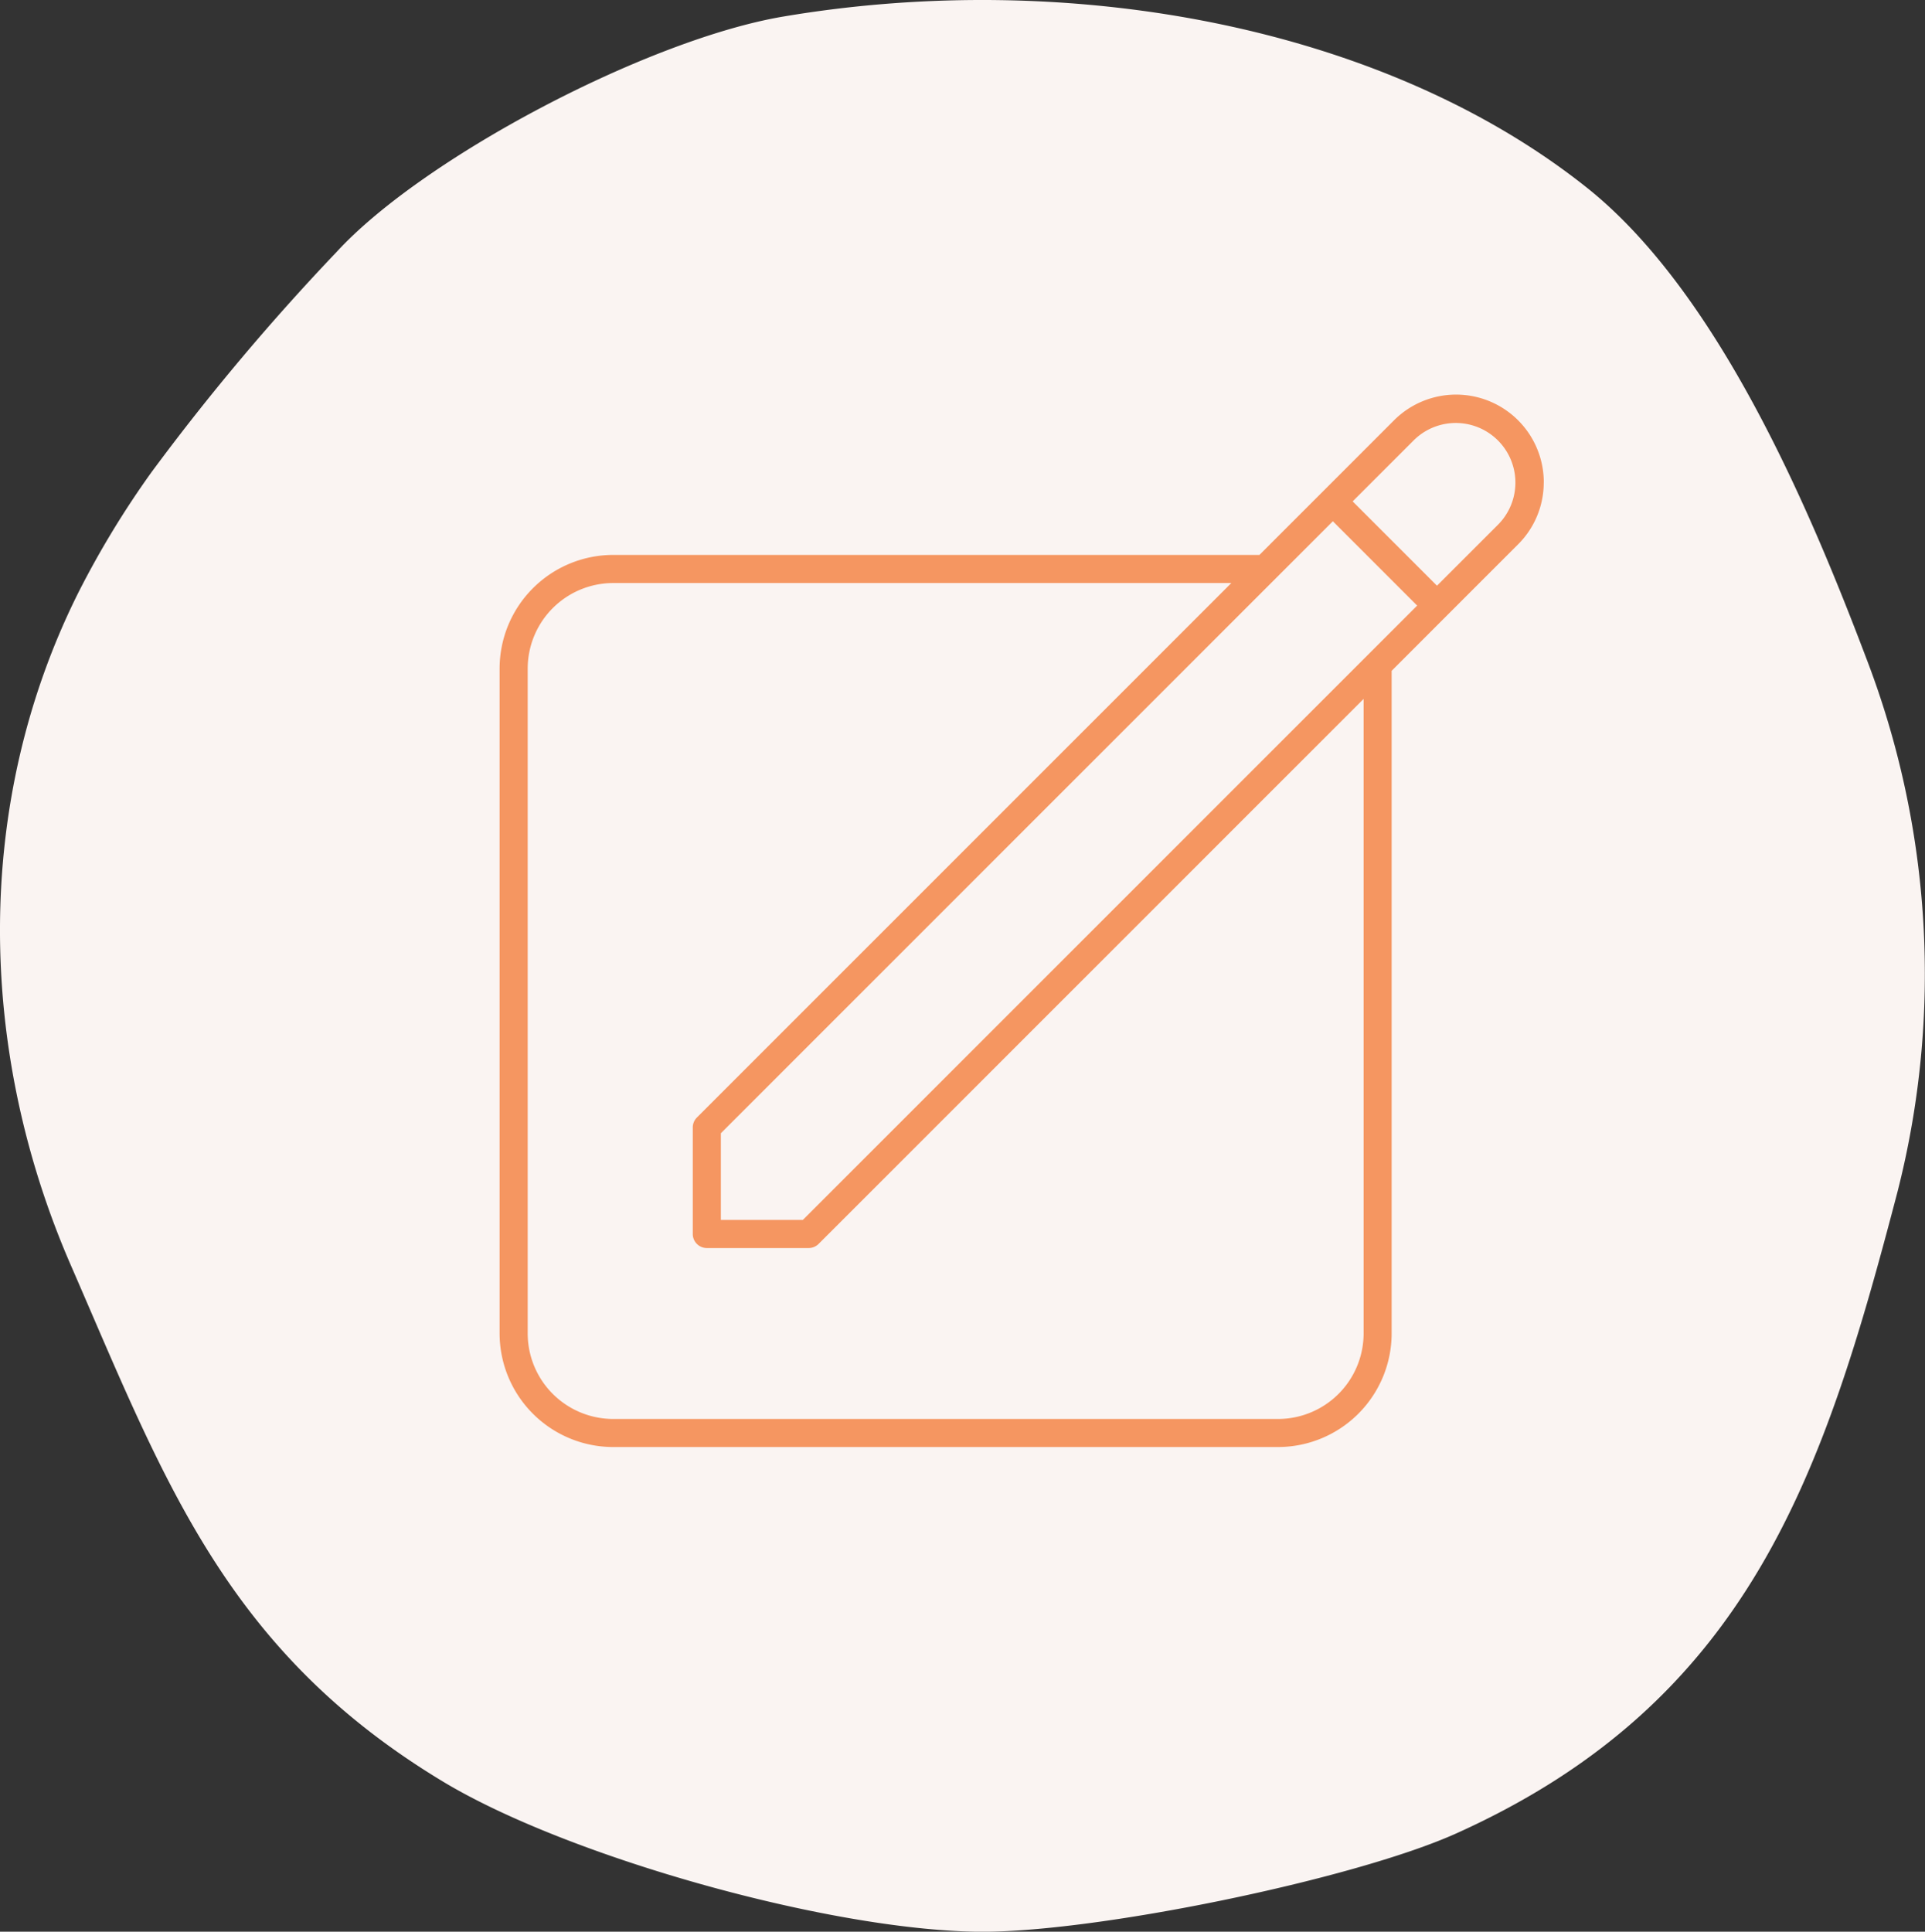
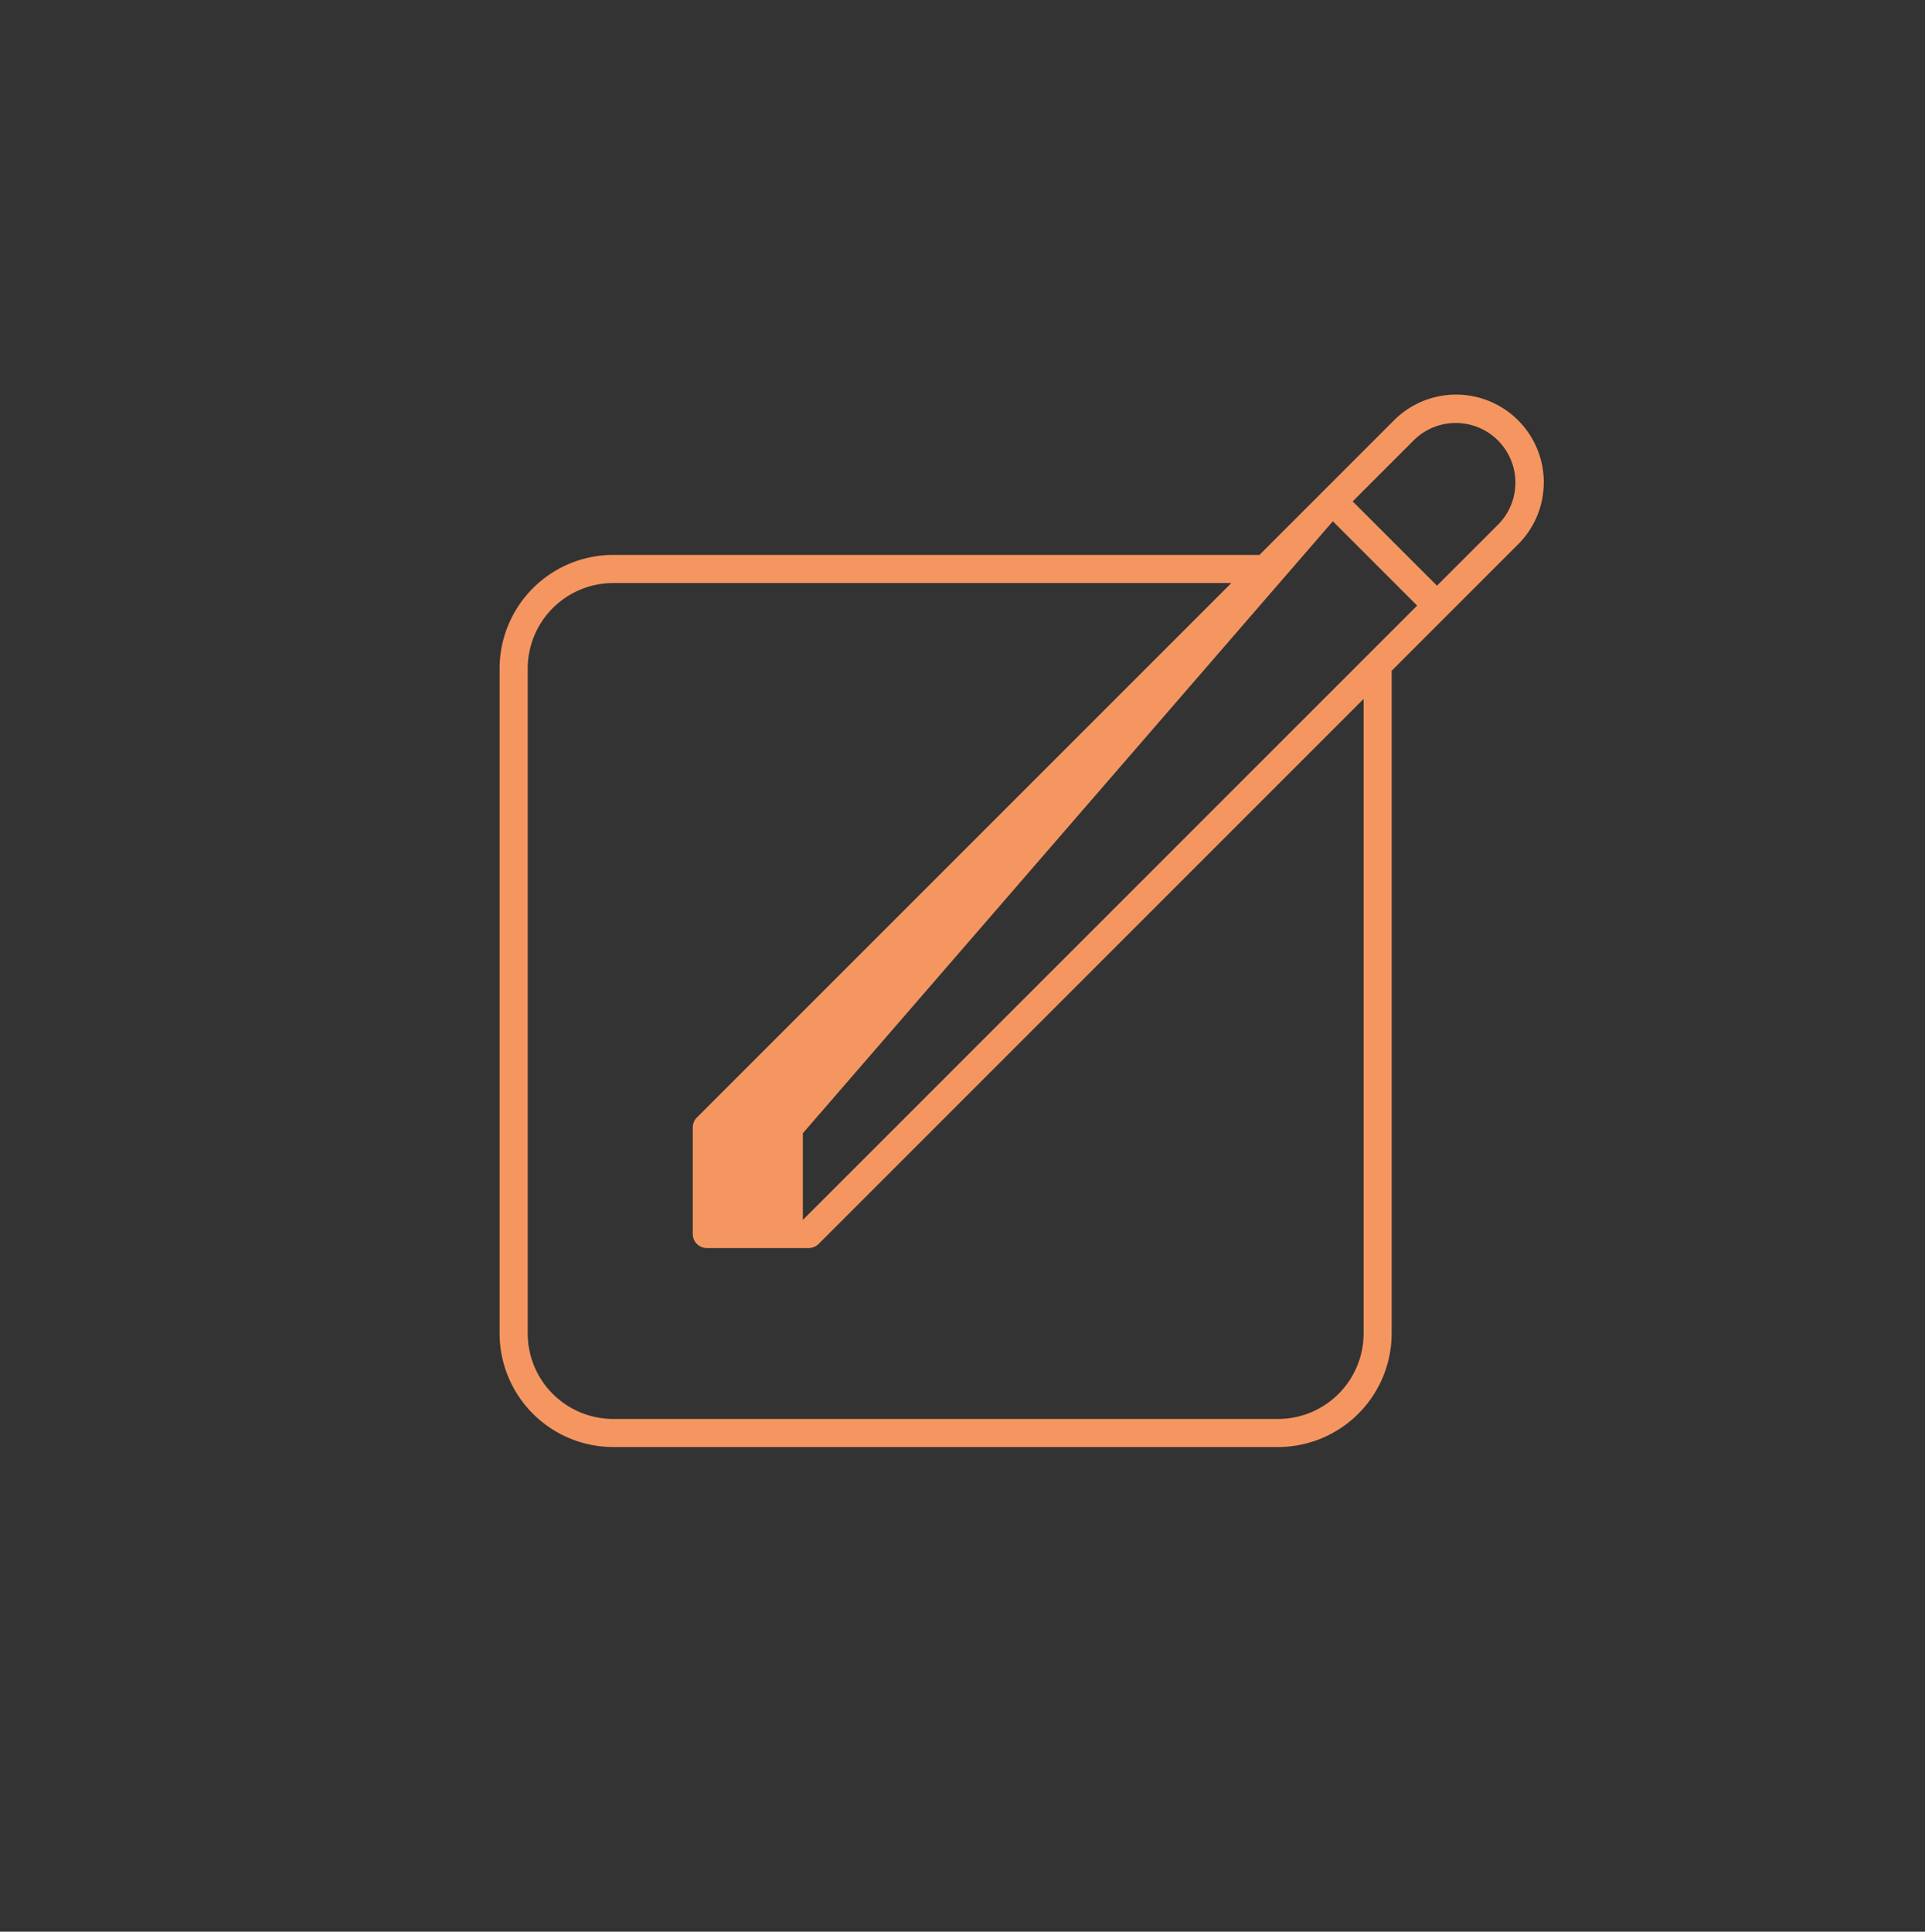
<svg xmlns="http://www.w3.org/2000/svg" width="146.336" height="146.841" viewBox="0 0 146.336 146.841">
  <rect x="0" y="0" width="146.336" height="146.841" fill="#333333" stroke="none" />
  <g id="Group_93" data-name="Group 93" transform="translate(-723.832 -354)">
-     <path id="Path_211" data-name="Path 211" d="M11.528,35.879A175.924,175.924,0,0,1,25.587,19.155C32.158,11.992,49.221,3,59.56,1.256c21.693-3.664,45.59.694,61.06,13,10.049,7.991,17.015,24.6,21.232,35.726a66.936,66.936,0,0,1,2.389,40.637c-5.585,21.347-11.188,38.686-33.526,48.746-7.8,3.514-27.62,7.59-36.4,7.477-11.456-.148-31.239-5.74-40.655-11.422C17.142,125.45,12.509,112.54,5.387,96.181S-2.052,61.036,5.981,45a69.911,69.911,0,0,1,5.547-9.121" transform="translate(723.831 354)" fill="#faf4f2" />
-     <path id="Path_199" data-name="Path 199" d="M274.566,6.667a6.669,6.669,0,0,0-11.385-4.715L252.949,12.185H203.824a8.646,8.646,0,0,0-8.636,8.637V71.365A8.646,8.646,0,0,0,203.824,80h50.544A8.647,8.647,0,0,0,263,71.365V20.994l9.609-9.611a6.62,6.62,0,0,0,1.953-4.716M258.531,9.626l6.409,6.411-46.7,46.7h-6.232V56.148Zm2.338,61.74a6.508,6.508,0,0,1-6.5,6.5H203.824a6.507,6.507,0,0,1-6.5-6.5V20.822a6.508,6.508,0,0,1,6.5-6.5h46.99L210.186,54.95a1.065,1.065,0,0,0-.313.755v8.1a1.067,1.067,0,0,0,1.068,1.068h7.743a1.067,1.067,0,0,0,.755-.313l41.43-41.43ZM271.1,9.873l-4.653,4.652-6.41-6.41,4.653-4.653a4.533,4.533,0,0,1,6.41,6.411" transform="translate(566.623 383.998)" fill="#f59661" />
+     <path id="Path_199" data-name="Path 199" d="M274.566,6.667a6.669,6.669,0,0,0-11.385-4.715L252.949,12.185H203.824a8.646,8.646,0,0,0-8.636,8.637V71.365A8.646,8.646,0,0,0,203.824,80h50.544A8.647,8.647,0,0,0,263,71.365V20.994l9.609-9.611a6.62,6.62,0,0,0,1.953-4.716M258.531,9.626l6.409,6.411-46.7,46.7V56.148Zm2.338,61.74a6.508,6.508,0,0,1-6.5,6.5H203.824a6.507,6.507,0,0,1-6.5-6.5V20.822a6.508,6.508,0,0,1,6.5-6.5h46.99L210.186,54.95a1.065,1.065,0,0,0-.313.755v8.1a1.067,1.067,0,0,0,1.068,1.068h7.743a1.067,1.067,0,0,0,.755-.313l41.43-41.43ZM271.1,9.873l-4.653,4.652-6.41-6.41,4.653-4.653a4.533,4.533,0,0,1,6.41,6.411" transform="translate(566.623 383.998)" fill="#f59661" />
  </g>
</svg>